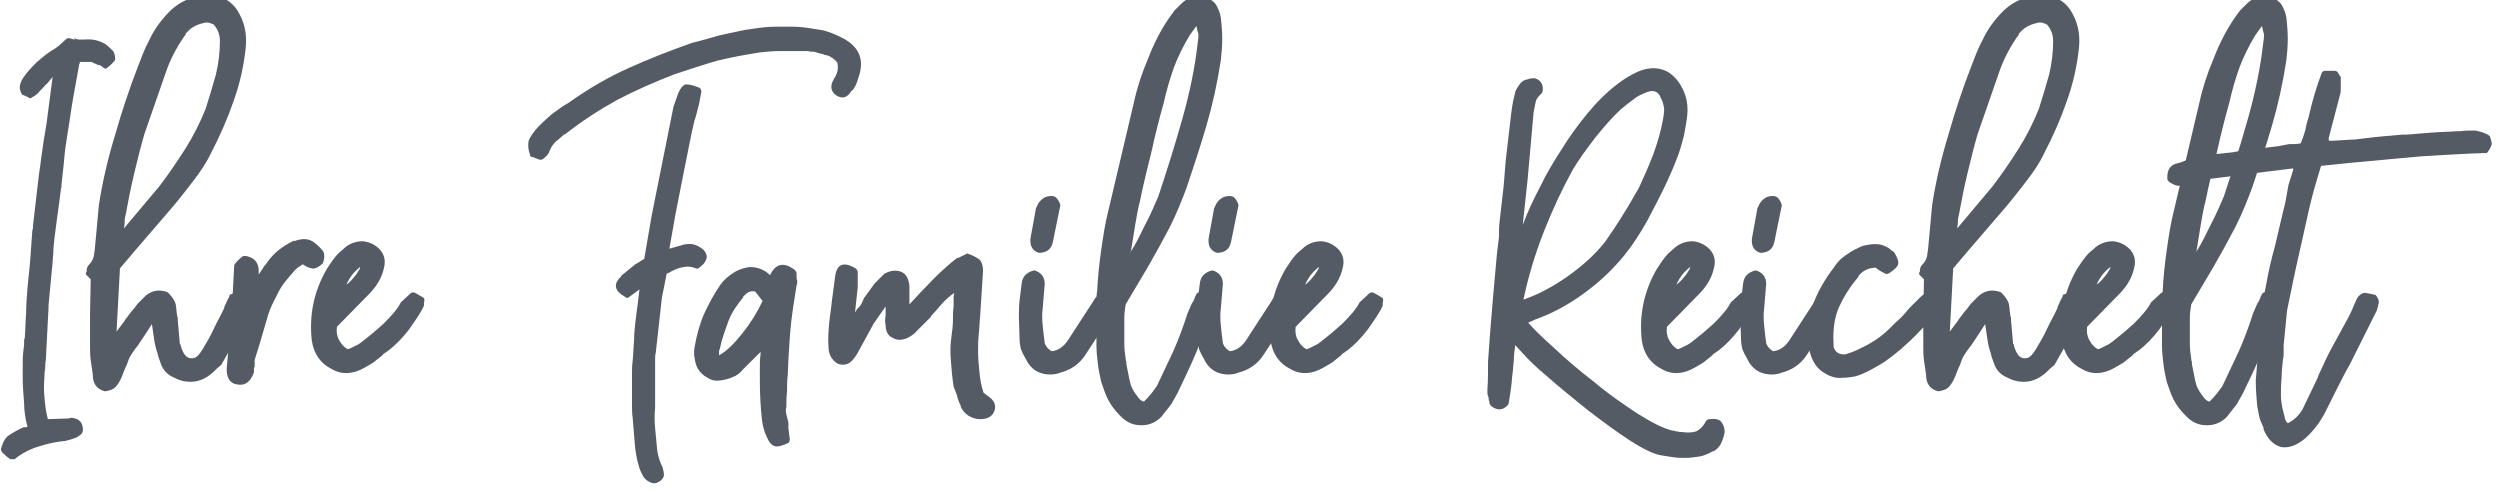
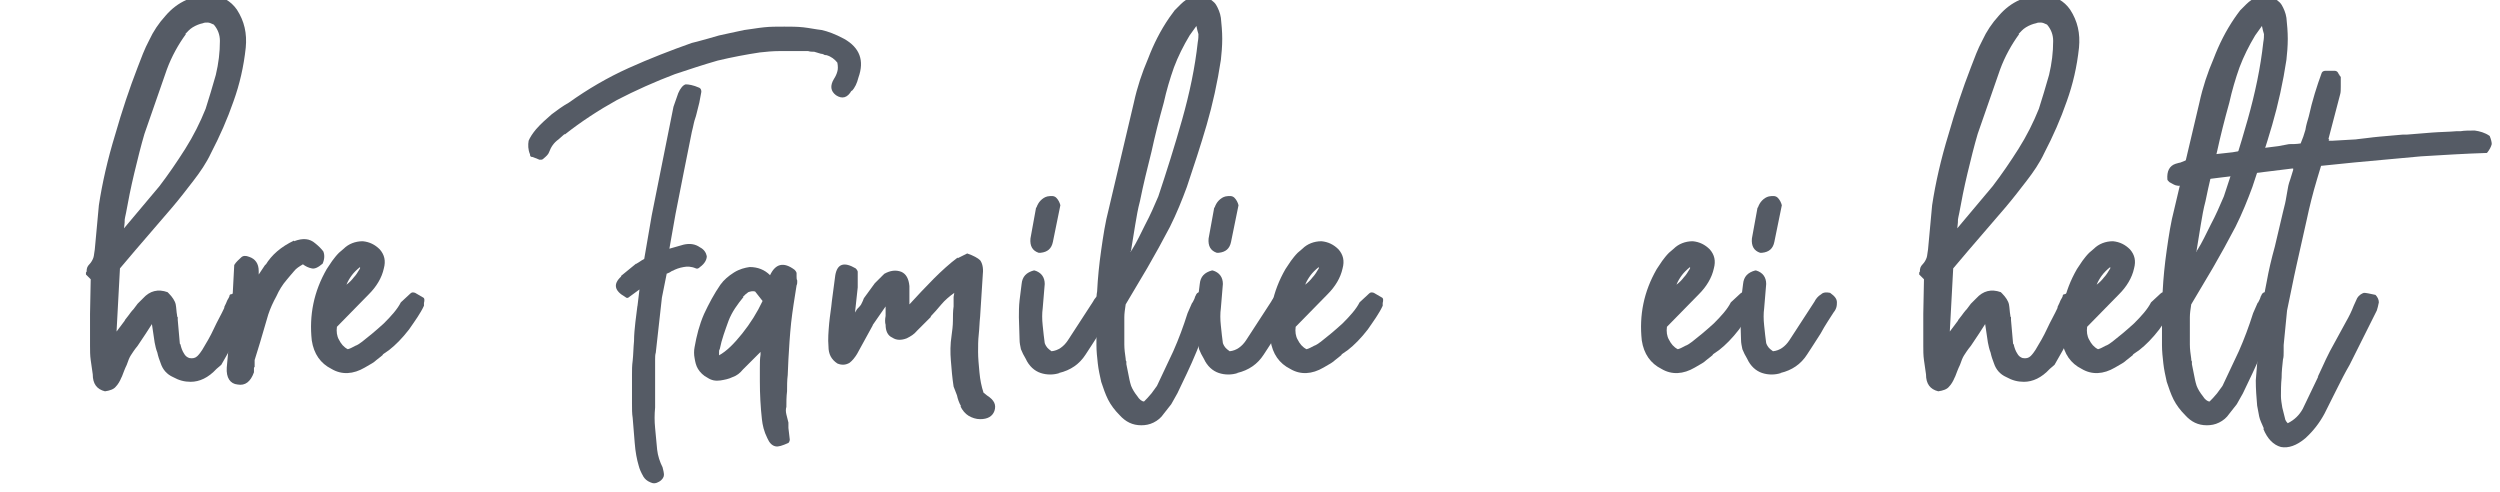
<svg xmlns="http://www.w3.org/2000/svg" width="239px" height="47px" version="1.1" xml:space="preserve" style="fill-rule:evenodd;clip-rule:evenodd;stroke-linejoin:round;stroke-miterlimit:2;">
  <g transform="matrix(1,0,0,1,-685,-2157)">
    <g transform="matrix(1,0,0,1.202,0,0)">
      <g transform="matrix(0.712,0,0,0.199,-71.831,1842.4)">
        <g transform="matrix(91.3,0,0,271.423,1063.55,-81.004)">
-           <path d="M0.009,0.088C0.004,0.085 -0,0.081 -0.003,0.078C-0.004,0.077 -0.005,0.075 -0.005,0.073C-0.002,0.062 0.002,0.055 0.008,0.052C0.014,0.048 0.021,0.044 0.028,0.041C0.031,0.041 0.033,0.041 0.034,0.04C0.031,0.029 0.029,0.017 0.029,0.005C0.028,-0.008 0.027,-0.02 0.027,-0.031L0.027,-0.056C0.027,-0.065 0.028,-0.073 0.029,-0.08L0.029,-0.085C0.029,-0.087 0.029,-0.089 0.03,-0.09C0.031,-0.103 0.031,-0.115 0.032,-0.127C0.032,-0.139 0.033,-0.151 0.034,-0.164C0.035,-0.177 0.037,-0.191 0.038,-0.205C0.039,-0.219 0.04,-0.233 0.041,-0.247C0.041,-0.248 0.041,-0.25 0.042,-0.251C0.042,-0.252 0.042,-0.254 0.042,-0.255L0.05,-0.324C0.051,-0.334 0.053,-0.344 0.054,-0.354C0.055,-0.363 0.057,-0.373 0.058,-0.382L0.062,-0.406L0.071,-0.475L0.062,-0.464L0.062,-0.465C0.059,-0.461 0.055,-0.457 0.052,-0.454C0.049,-0.45 0.045,-0.447 0.041,-0.445C0.039,-0.443 0.037,-0.443 0.035,-0.445L0.026,-0.449C0.023,-0.454 0.022,-0.459 0.023,-0.463C0.024,-0.466 0.025,-0.47 0.028,-0.474C0.034,-0.483 0.041,-0.49 0.048,-0.497C0.055,-0.503 0.062,-0.509 0.07,-0.514C0.076,-0.517 0.083,-0.523 0.09,-0.53C0.091,-0.531 0.093,-0.532 0.094,-0.532C0.095,-0.532 0.095,-0.532 0.097,-0.532C0.097,-0.531 0.099,-0.531 0.1,-0.531C0.101,-0.53 0.103,-0.53 0.104,-0.53L0.102,-0.532C0.105,-0.531 0.108,-0.53 0.11,-0.53L0.118,-0.53C0.129,-0.531 0.139,-0.529 0.149,-0.523C0.153,-0.52 0.156,-0.517 0.159,-0.514C0.162,-0.511 0.163,-0.506 0.163,-0.5C0.16,-0.496 0.156,-0.492 0.152,-0.489C0.149,-0.486 0.147,-0.487 0.144,-0.49L0.139,-0.493L0.139,-0.492L0.128,-0.497L0.111,-0.497C0.111,-0.496 0.111,-0.496 0.111,-0.495C0.11,-0.494 0.11,-0.494 0.11,-0.493C0.107,-0.476 0.104,-0.459 0.101,-0.443C0.098,-0.426 0.096,-0.409 0.093,-0.392C0.091,-0.379 0.089,-0.367 0.088,-0.354C0.087,-0.341 0.085,-0.328 0.084,-0.316C0.084,-0.315 0.084,-0.313 0.084,-0.312C0.083,-0.311 0.083,-0.309 0.083,-0.308L0.08,-0.285C0.079,-0.278 0.078,-0.27 0.077,-0.263C0.076,-0.255 0.075,-0.247 0.074,-0.24C0.073,-0.231 0.072,-0.223 0.072,-0.215C0.071,-0.207 0.071,-0.199 0.07,-0.192L0.065,-0.139L0.065,-0.136L0.061,-0.058C0.06,-0.053 0.06,-0.049 0.06,-0.045C0.059,-0.041 0.059,-0.037 0.059,-0.034C0.058,-0.023 0.058,-0.013 0.059,-0.003C0.06,0.008 0.061,0.018 0.064,0.029L0.092,0.028C0.093,0.028 0.094,0.028 0.095,0.028C0.096,0.027 0.098,0.027 0.099,0.027C0.109,0.028 0.114,0.033 0.115,0.04C0.116,0.044 0.116,0.048 0.113,0.051C0.11,0.054 0.105,0.057 0.1,0.058L0.101,0.058L0.09,0.061C0.077,0.062 0.064,0.065 0.051,0.069C0.038,0.073 0.026,0.079 0.015,0.088L0.009,0.088Z" style="fill:rgb(85,91,101);fill-rule:nonzero;" />
-         </g>
+           </g>
        <g transform="matrix(91.3,0,0,271.423,1075.51,-81.004)">
          <path d="M0.111,-0.156C0.116,-0.151 0.12,-0.145 0.121,-0.14C0.122,-0.135 0.122,-0.129 0.123,-0.124C0.123,-0.123 0.123,-0.122 0.124,-0.121C0.124,-0.12 0.124,-0.118 0.124,-0.117L0.127,-0.083C0.127,-0.082 0.127,-0.082 0.128,-0.081C0.129,-0.076 0.131,-0.071 0.133,-0.068C0.135,-0.064 0.138,-0.062 0.141,-0.061C0.146,-0.06 0.15,-0.061 0.153,-0.064C0.156,-0.067 0.158,-0.07 0.16,-0.073C0.166,-0.083 0.172,-0.093 0.177,-0.104C0.182,-0.115 0.188,-0.125 0.193,-0.136L0.192,-0.135C0.193,-0.138 0.195,-0.141 0.196,-0.144C0.197,-0.147 0.199,-0.149 0.2,-0.152C0.2,-0.154 0.201,-0.155 0.203,-0.155C0.215,-0.161 0.225,-0.158 0.232,-0.146C0.232,-0.145 0.232,-0.145 0.232,-0.144C0.231,-0.143 0.231,-0.142 0.231,-0.141C0.231,-0.138 0.231,-0.136 0.231,-0.135C0.23,-0.134 0.23,-0.133 0.229,-0.132C0.219,-0.107 0.205,-0.08 0.188,-0.051L0.181,-0.045C0.169,-0.032 0.156,-0.026 0.143,-0.026C0.134,-0.026 0.126,-0.028 0.117,-0.033C0.108,-0.037 0.102,-0.044 0.099,-0.053C0.097,-0.058 0.095,-0.064 0.094,-0.069C0.092,-0.074 0.091,-0.079 0.09,-0.084L0.086,-0.111L0.077,-0.097C0.073,-0.091 0.069,-0.085 0.065,-0.079C0.06,-0.073 0.057,-0.068 0.055,-0.065C0.053,-0.062 0.051,-0.057 0.049,-0.051C0.046,-0.045 0.044,-0.039 0.042,-0.034L0.041,-0.032C0.039,-0.027 0.036,-0.022 0.033,-0.019C0.03,-0.015 0.024,-0.013 0.017,-0.012C0.005,-0.015 -0.001,-0.023 -0.001,-0.037C-0.002,-0.044 -0.003,-0.05 -0.004,-0.058C-0.005,-0.065 -0.005,-0.072 -0.005,-0.079L-0.005,-0.126L-0.004,-0.177L-0.011,-0.184C-0.011,-0.185 -0.011,-0.186 -0.011,-0.187C-0.01,-0.188 -0.01,-0.188 -0.01,-0.189C-0.01,-0.193 -0.009,-0.196 -0.006,-0.199C-0.003,-0.202 -0.001,-0.206 0,-0.209C0.001,-0.212 0.001,-0.216 0.002,-0.221L0.008,-0.286C0.013,-0.319 0.021,-0.354 0.032,-0.39C0.042,-0.425 0.053,-0.458 0.065,-0.489C0.07,-0.502 0.075,-0.516 0.082,-0.529C0.088,-0.542 0.096,-0.554 0.106,-0.565C0.124,-0.586 0.147,-0.596 0.174,-0.595C0.189,-0.594 0.202,-0.587 0.211,-0.574C0.222,-0.557 0.226,-0.539 0.224,-0.518C0.221,-0.49 0.215,-0.464 0.206,-0.439C0.197,-0.413 0.186,-0.388 0.173,-0.363C0.166,-0.348 0.157,-0.335 0.147,-0.322C0.137,-0.309 0.127,-0.296 0.116,-0.283L0.061,-0.219L0.039,-0.193L0.034,-0.1L0.046,-0.116C0.046,-0.117 0.048,-0.119 0.051,-0.123C0.054,-0.127 0.056,-0.13 0.059,-0.133C0.061,-0.136 0.063,-0.138 0.065,-0.141C0.067,-0.143 0.07,-0.146 0.073,-0.149C0.083,-0.16 0.095,-0.163 0.109,-0.158L0.111,-0.156ZM0.186,-0.528C0.186,-0.537 0.183,-0.545 0.177,-0.552C0.173,-0.554 0.17,-0.555 0.168,-0.555C0.165,-0.555 0.163,-0.555 0.161,-0.554C0.156,-0.553 0.151,-0.551 0.146,-0.548C0.141,-0.545 0.138,-0.541 0.135,-0.538L0.136,-0.538C0.125,-0.523 0.115,-0.505 0.108,-0.486L0.075,-0.391C0.07,-0.374 0.065,-0.354 0.06,-0.333C0.055,-0.312 0.051,-0.292 0.048,-0.275C0.047,-0.27 0.046,-0.266 0.046,-0.265C0.046,-0.263 0.046,-0.259 0.045,-0.252L0.05,-0.258L0.097,-0.314C0.11,-0.331 0.123,-0.35 0.135,-0.369C0.147,-0.388 0.157,-0.408 0.165,-0.428C0.17,-0.444 0.175,-0.46 0.18,-0.478C0.184,-0.495 0.186,-0.511 0.186,-0.528Z" style="fill:rgb(85,91,101);fill-rule:nonzero;" />
        </g>
        <g transform="matrix(91.3,0,0,271.423,1094.69,-81.004)">
          <path d="M-0.003,-0.198C0,-0.203 0.004,-0.206 0.007,-0.209C0.01,-0.212 0.014,-0.212 0.019,-0.21C0.028,-0.207 0.033,-0.2 0.033,-0.189L0.033,-0.184L0.043,-0.199L0.043,-0.198C0.052,-0.213 0.066,-0.225 0.085,-0.234L0.085,-0.233C0.098,-0.238 0.108,-0.237 0.116,-0.23C0.121,-0.226 0.125,-0.222 0.128,-0.218C0.13,-0.213 0.13,-0.207 0.127,-0.2C0.12,-0.194 0.115,-0.192 0.111,-0.193C0.106,-0.194 0.102,-0.196 0.098,-0.199C0.093,-0.196 0.088,-0.193 0.085,-0.189C0.081,-0.184 0.077,-0.18 0.074,-0.176C0.068,-0.169 0.063,-0.161 0.059,-0.152C0.054,-0.143 0.05,-0.134 0.047,-0.125L0.035,-0.084L0.027,-0.058L0.027,-0.05C0.027,-0.049 0.027,-0.048 0.027,-0.048C0.026,-0.047 0.026,-0.047 0.026,-0.046L0.026,-0.04C0.021,-0.026 0.013,-0.02 0.002,-0.022C-0.009,-0.023 -0.015,-0.032 -0.014,-0.047L-0.008,-0.113C-0.008,-0.114 -0.008,-0.115 -0.008,-0.116C-0.007,-0.116 -0.007,-0.116 -0.007,-0.117L-0.007,-0.122L-0.003,-0.198Z" style="fill:rgb(85,91,101);fill-rule:nonzero;" />
        </g>
        <g transform="matrix(91.3,0,0,271.423,1105.83,-81.004)">
          <path d="M0.026,-0.107C0.025,-0.1 0.026,-0.093 0.029,-0.088C0.032,-0.082 0.036,-0.077 0.042,-0.074C0.046,-0.075 0.049,-0.077 0.053,-0.079C0.056,-0.08 0.059,-0.082 0.063,-0.085C0.072,-0.092 0.083,-0.101 0.095,-0.112C0.106,-0.123 0.115,-0.133 0.12,-0.143L0.134,-0.156C0.136,-0.158 0.138,-0.158 0.141,-0.157L0.153,-0.15C0.155,-0.149 0.155,-0.146 0.154,-0.142L0.154,-0.138C0.149,-0.127 0.141,-0.116 0.132,-0.103C0.122,-0.09 0.112,-0.08 0.103,-0.073L0.093,-0.066L0.094,-0.066C0.09,-0.063 0.087,-0.06 0.084,-0.058C0.081,-0.055 0.076,-0.052 0.067,-0.047C0.05,-0.037 0.033,-0.036 0.018,-0.045C0.002,-0.053 -0.008,-0.067 -0.011,-0.087C-0.015,-0.124 -0.008,-0.159 0.011,-0.192C0.014,-0.196 0.016,-0.2 0.019,-0.204C0.022,-0.208 0.025,-0.212 0.029,-0.216L0.036,-0.222C0.043,-0.229 0.053,-0.233 0.064,-0.233C0.074,-0.232 0.082,-0.228 0.089,-0.221C0.096,-0.213 0.098,-0.204 0.095,-0.193C0.092,-0.179 0.084,-0.166 0.073,-0.155L0.026,-0.107ZM0.06,-0.195C0.055,-0.191 0.051,-0.187 0.048,-0.183C0.045,-0.179 0.042,-0.174 0.04,-0.169C0.044,-0.172 0.048,-0.176 0.051,-0.18C0.054,-0.183 0.057,-0.188 0.06,-0.193L0.06,-0.195Z" style="fill:rgb(85,91,101);fill-rule:nonzero;" />
        </g>
        <g transform="matrix(91.3,0,0,271.423,1134.31,-81.004)">
          <path d="M0.203,-0.222L0.224,-0.228C0.233,-0.23 0.241,-0.229 0.248,-0.224C0.254,-0.221 0.257,-0.216 0.258,-0.211C0.258,-0.206 0.255,-0.2 0.248,-0.195C0.246,-0.193 0.244,-0.192 0.242,-0.193C0.235,-0.196 0.229,-0.196 0.224,-0.195C0.218,-0.194 0.212,-0.192 0.207,-0.189L0.208,-0.19C0.206,-0.189 0.204,-0.187 0.201,-0.186C0.198,-0.185 0.198,-0.184 0.199,-0.185L0.192,-0.15L0.183,-0.069C0.182,-0.066 0.182,-0.062 0.182,-0.059L0.182,-0.019C0.182,-0.008 0.182,0.002 0.182,0.012C0.181,0.022 0.181,0.032 0.182,0.042C0.183,0.053 0.184,0.064 0.185,0.074C0.186,0.083 0.189,0.092 0.193,0.1C0.194,0.104 0.195,0.108 0.195,0.111C0.195,0.114 0.193,0.118 0.188,0.121C0.183,0.124 0.179,0.124 0.175,0.122C0.17,0.12 0.167,0.117 0.165,0.114C0.161,0.107 0.159,0.102 0.158,0.098C0.155,0.088 0.153,0.077 0.152,0.064C0.151,0.05 0.15,0.038 0.149,0.027C0.148,0.021 0.148,0.014 0.148,0.006L0.148,-0.036C0.148,-0.043 0.148,-0.05 0.149,-0.057C0.15,-0.066 0.15,-0.076 0.151,-0.086C0.151,-0.095 0.152,-0.105 0.153,-0.114L0.156,-0.138L0.156,-0.137L0.159,-0.162L0.144,-0.151C0.142,-0.149 0.14,-0.149 0.138,-0.151C0.122,-0.16 0.12,-0.17 0.132,-0.181L0.132,-0.182L0.154,-0.2C0.153,-0.199 0.155,-0.2 0.158,-0.202C0.161,-0.204 0.164,-0.206 0.166,-0.207L0.177,-0.271L0.209,-0.431L0.216,-0.451C0.219,-0.458 0.223,-0.463 0.227,-0.464C0.231,-0.464 0.238,-0.463 0.247,-0.459C0.249,-0.458 0.25,-0.456 0.25,-0.453C0.249,-0.447 0.248,-0.442 0.247,-0.437C0.246,-0.432 0.244,-0.426 0.243,-0.421C0.242,-0.416 0.24,-0.412 0.239,-0.407C0.238,-0.402 0.237,-0.398 0.236,-0.394L0.224,-0.334L0.212,-0.273L0.203,-0.222ZM0.445,-0.472C0.447,-0.475 0.449,-0.479 0.45,-0.483C0.451,-0.486 0.451,-0.491 0.45,-0.496C0.446,-0.501 0.441,-0.505 0.434,-0.507C0.433,-0.507 0.431,-0.507 0.43,-0.508C0.428,-0.509 0.427,-0.509 0.426,-0.509C0.423,-0.51 0.419,-0.511 0.416,-0.512C0.413,-0.512 0.41,-0.512 0.407,-0.513L0.365,-0.513C0.355,-0.513 0.345,-0.512 0.336,-0.511C0.316,-0.508 0.295,-0.504 0.274,-0.499C0.253,-0.493 0.232,-0.486 0.211,-0.479C0.182,-0.468 0.153,-0.455 0.126,-0.441C0.099,-0.426 0.073,-0.409 0.049,-0.39L0.049,-0.391L0.04,-0.383C0.033,-0.378 0.029,-0.372 0.026,-0.364C0.025,-0.361 0.022,-0.358 0.017,-0.354C0.016,-0.353 0.015,-0.353 0.012,-0.353L0.002,-0.357C-0.001,-0.357 -0.002,-0.358 -0.002,-0.361C-0.005,-0.368 -0.005,-0.375 -0.004,-0.381C-0.002,-0.386 0.002,-0.392 0.007,-0.398C0.014,-0.406 0.022,-0.413 0.03,-0.42C0.038,-0.426 0.046,-0.432 0.055,-0.437C0.083,-0.457 0.112,-0.474 0.143,-0.488C0.174,-0.502 0.205,-0.514 0.236,-0.525L0.244,-0.527C0.255,-0.53 0.266,-0.533 0.276,-0.536C0.286,-0.538 0.298,-0.541 0.313,-0.544C0.322,-0.545 0.332,-0.547 0.342,-0.548C0.351,-0.549 0.361,-0.549 0.372,-0.549C0.381,-0.549 0.391,-0.549 0.4,-0.548C0.409,-0.547 0.418,-0.545 0.427,-0.544C0.436,-0.542 0.447,-0.538 0.46,-0.531C0.483,-0.518 0.49,-0.499 0.481,-0.474C0.479,-0.466 0.476,-0.459 0.471,-0.454L0.471,-0.455C0.465,-0.444 0.457,-0.442 0.448,-0.448C0.44,-0.454 0.439,-0.462 0.445,-0.472Z" style="fill:rgb(85,91,101);fill-rule:nonzero;" />
        </g>
        <g transform="matrix(91.3,0,0,271.423,1159.33,-81.004)">
          <path d="M0.047,-0.195C0.059,-0.195 0.069,-0.191 0.077,-0.183C0.085,-0.2 0.097,-0.203 0.113,-0.191C0.115,-0.189 0.116,-0.187 0.116,-0.186L0.116,-0.181C0.116,-0.179 0.116,-0.177 0.117,-0.175C0.117,-0.172 0.117,-0.17 0.116,-0.168C0.113,-0.149 0.11,-0.131 0.108,-0.113C0.106,-0.094 0.105,-0.076 0.104,-0.059L0.103,-0.036C0.102,-0.028 0.102,-0.02 0.102,-0.012C0.101,-0.004 0.101,0.004 0.101,0.011C0.1,0.014 0.1,0.018 0.101,0.022C0.102,0.026 0.103,0.03 0.104,0.034L0.104,0.042L0.106,0.059C0.106,0.061 0.105,0.063 0.104,0.064C0.095,0.068 0.089,0.07 0.085,0.069C0.08,0.068 0.076,0.064 0.073,0.057C0.068,0.047 0.066,0.038 0.065,0.029C0.063,0.011 0.062,-0.008 0.062,-0.027L0.062,-0.046C0.062,-0.053 0.062,-0.06 0.063,-0.066L0.063,-0.07L0.037,-0.044C0.033,-0.039 0.028,-0.035 0.022,-0.033C0.016,-0.03 0.01,-0.029 0.004,-0.028C-0.003,-0.027 -0.009,-0.028 -0.015,-0.032C-0.021,-0.035 -0.026,-0.04 -0.029,-0.045C-0.032,-0.05 -0.033,-0.055 -0.034,-0.061C-0.035,-0.066 -0.035,-0.072 -0.034,-0.077C-0.031,-0.094 -0.027,-0.11 -0.02,-0.126C-0.013,-0.141 -0.005,-0.156 0.004,-0.169C0.009,-0.176 0.016,-0.182 0.024,-0.187C0.032,-0.192 0.04,-0.194 0.047,-0.195ZM0.055,-0.159C0.051,-0.16 0.048,-0.159 0.045,-0.158C0.042,-0.156 0.04,-0.154 0.037,-0.151L0.038,-0.151C0.029,-0.14 0.021,-0.129 0.016,-0.116C0.011,-0.102 0.006,-0.089 0.003,-0.074C0.002,-0.073 0.002,-0.071 0.002,-0.07L0.002,-0.065C0.013,-0.071 0.024,-0.082 0.036,-0.097C0.048,-0.112 0.058,-0.128 0.066,-0.145L0.055,-0.159Z" style="fill:rgb(85,91,101);fill-rule:nonzero;" />
        </g>
        <g transform="matrix(91.3,0,0,271.423,1175.21,-81.004)">
          <path d="M0.028,-0.128L0.031,-0.133C0.034,-0.136 0.037,-0.139 0.038,-0.142C0.039,-0.144 0.04,-0.146 0.041,-0.149L0.057,-0.171L0.071,-0.185C0.08,-0.19 0.088,-0.191 0.096,-0.188C0.103,-0.185 0.107,-0.178 0.108,-0.167L0.108,-0.14C0.12,-0.153 0.132,-0.166 0.144,-0.178C0.155,-0.189 0.167,-0.2 0.179,-0.209L0.179,-0.208L0.193,-0.215C0.202,-0.212 0.209,-0.208 0.212,-0.205C0.215,-0.201 0.217,-0.194 0.216,-0.185L0.212,-0.122C0.211,-0.113 0.211,-0.105 0.21,-0.096C0.209,-0.087 0.209,-0.079 0.209,-0.07C0.209,-0.061 0.21,-0.051 0.211,-0.04C0.212,-0.029 0.214,-0.019 0.217,-0.01L0.222,-0.006C0.233,0.001 0.236,0.008 0.233,0.017C0.23,0.025 0.223,0.029 0.212,0.029C0.206,0.029 0.2,0.027 0.195,0.024C0.19,0.021 0.186,0.016 0.183,0.01L0.184,0.01C0.181,0.005 0.179,-0.001 0.178,-0.006C0.176,-0.011 0.174,-0.016 0.173,-0.019C0.171,-0.032 0.17,-0.044 0.169,-0.057C0.168,-0.069 0.168,-0.081 0.17,-0.094C0.171,-0.101 0.172,-0.109 0.172,-0.116C0.172,-0.123 0.172,-0.13 0.173,-0.137L0.173,-0.151L0.174,-0.157C0.167,-0.152 0.16,-0.146 0.155,-0.14C0.149,-0.133 0.144,-0.127 0.139,-0.122L0.14,-0.122L0.119,-0.101C0.115,-0.096 0.11,-0.093 0.104,-0.09C0.096,-0.087 0.089,-0.087 0.083,-0.091C0.076,-0.094 0.073,-0.101 0.073,-0.11C0.072,-0.113 0.072,-0.118 0.073,-0.123C0.073,-0.128 0.073,-0.132 0.073,-0.137L0.055,-0.111C0.054,-0.11 0.054,-0.109 0.054,-0.109L0.031,-0.067C0.028,-0.062 0.024,-0.057 0.02,-0.054C0.015,-0.051 0.009,-0.05 0.002,-0.053C-0.007,-0.059 -0.011,-0.067 -0.011,-0.078C-0.012,-0.089 -0.011,-0.1 -0.01,-0.112C-0.009,-0.123 -0.007,-0.134 -0.006,-0.145L-0.001,-0.183C0.002,-0.2 0.012,-0.203 0.029,-0.193C0.031,-0.191 0.032,-0.189 0.032,-0.188L0.032,-0.165L0.028,-0.128Z" style="fill:rgb(85,91,101);fill-rule:nonzero;" />
        </g>
        <g transform="matrix(91.3,0,0,271.423,1200.41,-81.004)">
          <path d="M0.016,-0.19C0.026,-0.187 0.031,-0.18 0.031,-0.17L0.028,-0.134C0.027,-0.127 0.027,-0.118 0.028,-0.109C0.029,-0.099 0.03,-0.09 0.031,-0.083C0.032,-0.08 0.034,-0.077 0.035,-0.076C0.036,-0.075 0.038,-0.073 0.041,-0.071C0.051,-0.072 0.059,-0.078 0.065,-0.087L0.102,-0.144C0.104,-0.148 0.107,-0.152 0.112,-0.155C0.115,-0.158 0.12,-0.158 0.125,-0.157C0.132,-0.152 0.135,-0.148 0.135,-0.143C0.135,-0.141 0.135,-0.138 0.134,-0.135C0.133,-0.132 0.131,-0.129 0.13,-0.128C0.125,-0.12 0.118,-0.11 0.111,-0.097C0.103,-0.084 0.096,-0.074 0.091,-0.066C0.082,-0.052 0.069,-0.043 0.052,-0.039L0.053,-0.039C0.044,-0.036 0.034,-0.036 0.025,-0.039C0.016,-0.042 0.008,-0.049 0.003,-0.06C0,-0.065 -0.002,-0.069 -0.004,-0.074C-0.005,-0.079 -0.006,-0.083 -0.006,-0.088L-0.007,-0.121C-0.007,-0.129 -0.007,-0.137 -0.006,-0.146C-0.005,-0.155 -0.004,-0.163 -0.003,-0.17C-0.002,-0.181 0.004,-0.187 0.015,-0.19L0.016,-0.19ZM0.022,-0.216C0.013,-0.219 0.009,-0.226 0.01,-0.237L0.018,-0.281C0.018,-0.282 0.018,-0.282 0.019,-0.283C0.02,-0.286 0.022,-0.29 0.025,-0.293C0.028,-0.296 0.031,-0.298 0.035,-0.299C0.041,-0.3 0.045,-0.3 0.048,-0.297C0.051,-0.294 0.053,-0.29 0.054,-0.286L0.043,-0.232C0.041,-0.222 0.035,-0.217 0.025,-0.216L0.022,-0.216Z" style="fill:rgb(85,91,101);fill-rule:nonzero;" />
        </g>
        <g transform="matrix(91.3,0,0,271.423,1210.64,-81.004)">
          <path d="M0.038,-0.14C0.037,-0.133 0.036,-0.127 0.036,-0.121L0.036,-0.081C0.036,-0.074 0.037,-0.067 0.038,-0.06C0.038,-0.059 0.038,-0.057 0.039,-0.056C0.039,-0.055 0.039,-0.053 0.039,-0.052C0.04,-0.047 0.041,-0.042 0.042,-0.037C0.043,-0.032 0.044,-0.026 0.046,-0.02C0.048,-0.015 0.051,-0.01 0.055,-0.005C0.058,0 0.062,0.003 0.065,0.003C0.068,-0 0.072,-0.004 0.076,-0.009C0.079,-0.013 0.082,-0.017 0.084,-0.02C0.091,-0.035 0.099,-0.052 0.108,-0.071C0.116,-0.089 0.123,-0.108 0.129,-0.127L0.136,-0.143L0.136,-0.142C0.137,-0.144 0.138,-0.146 0.139,-0.148C0.14,-0.15 0.14,-0.152 0.141,-0.153C0.142,-0.156 0.144,-0.158 0.147,-0.158L0.16,-0.158C0.161,-0.158 0.163,-0.156 0.165,-0.153L0.166,-0.152C0.166,-0.151 0.167,-0.15 0.168,-0.15L0.168,-0.139C0.168,-0.136 0.167,-0.133 0.166,-0.13C0.159,-0.112 0.151,-0.092 0.142,-0.07C0.133,-0.048 0.123,-0.028 0.114,-0.009C0.111,-0.004 0.108,0.002 0.105,0.007C0.101,0.012 0.098,0.016 0.094,0.021C0.09,0.027 0.085,0.031 0.079,0.034C0.073,0.037 0.067,0.038 0.061,0.038C0.048,0.038 0.038,0.033 0.029,0.023C0.022,0.016 0.016,0.008 0.012,-0C0.008,-0.008 0.005,-0.017 0.002,-0.026C0,-0.035 -0.002,-0.044 -0.003,-0.053C-0.004,-0.062 -0.005,-0.071 -0.005,-0.08L-0.005,-0.144C-0.005,-0.149 -0.005,-0.154 -0.004,-0.159C-0.003,-0.179 -0.001,-0.199 0.002,-0.22C0.005,-0.241 0.008,-0.261 0.013,-0.28L0.05,-0.437C0.055,-0.46 0.062,-0.481 0.071,-0.502C0.079,-0.523 0.089,-0.543 0.102,-0.562C0.104,-0.565 0.107,-0.569 0.11,-0.573C0.113,-0.576 0.116,-0.579 0.119,-0.582C0.124,-0.587 0.129,-0.59 0.135,-0.593C0.14,-0.596 0.147,-0.596 0.155,-0.593C0.162,-0.59 0.168,-0.586 0.171,-0.581C0.174,-0.576 0.177,-0.569 0.178,-0.562C0.179,-0.552 0.18,-0.542 0.18,-0.531C0.18,-0.52 0.179,-0.509 0.178,-0.5C0.173,-0.467 0.166,-0.435 0.157,-0.404C0.148,-0.373 0.138,-0.343 0.128,-0.313C0.121,-0.294 0.113,-0.274 0.103,-0.254C0.092,-0.233 0.081,-0.213 0.07,-0.194L0.038,-0.14ZM0.132,-0.536C0.123,-0.521 0.115,-0.505 0.109,-0.489C0.103,-0.472 0.098,-0.455 0.094,-0.437C0.087,-0.412 0.081,-0.388 0.076,-0.365C0.07,-0.341 0.064,-0.317 0.059,-0.292C0.056,-0.281 0.054,-0.269 0.052,-0.257C0.05,-0.244 0.048,-0.232 0.046,-0.22C0.046,-0.219 0.046,-0.219 0.046,-0.219C0.045,-0.218 0.045,-0.218 0.045,-0.217L0.047,-0.22C0.054,-0.231 0.06,-0.244 0.067,-0.258C0.074,-0.271 0.08,-0.285 0.086,-0.299C0.098,-0.335 0.11,-0.373 0.121,-0.412C0.132,-0.451 0.14,-0.489 0.144,-0.526C0.145,-0.531 0.145,-0.535 0.145,-0.538C0.144,-0.541 0.143,-0.545 0.142,-0.55L0.132,-0.536Z" style="fill:rgb(85,91,101);fill-rule:nonzero;" />
        </g>
        <g transform="matrix(91.3,0,0,271.423,1224.33,-81.004)">
          <path d="M0.016,-0.19C0.026,-0.187 0.031,-0.18 0.031,-0.17L0.028,-0.134C0.027,-0.127 0.027,-0.118 0.028,-0.109C0.029,-0.099 0.03,-0.09 0.031,-0.083C0.032,-0.08 0.034,-0.077 0.035,-0.076C0.036,-0.075 0.038,-0.073 0.041,-0.071C0.051,-0.072 0.059,-0.078 0.065,-0.087L0.102,-0.144C0.104,-0.148 0.107,-0.152 0.112,-0.155C0.115,-0.158 0.12,-0.158 0.125,-0.157C0.132,-0.152 0.135,-0.148 0.135,-0.143C0.135,-0.141 0.135,-0.138 0.134,-0.135C0.133,-0.132 0.131,-0.129 0.13,-0.128C0.125,-0.12 0.118,-0.11 0.111,-0.097C0.103,-0.084 0.096,-0.074 0.091,-0.066C0.082,-0.052 0.069,-0.043 0.052,-0.039L0.053,-0.039C0.044,-0.036 0.034,-0.036 0.025,-0.039C0.016,-0.042 0.008,-0.049 0.003,-0.06C0,-0.065 -0.002,-0.069 -0.004,-0.074C-0.005,-0.079 -0.006,-0.083 -0.006,-0.088L-0.007,-0.121C-0.007,-0.129 -0.007,-0.137 -0.006,-0.146C-0.005,-0.155 -0.004,-0.163 -0.003,-0.17C-0.002,-0.181 0.004,-0.187 0.015,-0.19L0.016,-0.19ZM0.022,-0.216C0.013,-0.219 0.009,-0.226 0.01,-0.237L0.018,-0.281C0.018,-0.282 0.018,-0.282 0.019,-0.283C0.02,-0.286 0.022,-0.29 0.025,-0.293C0.028,-0.296 0.031,-0.298 0.035,-0.299C0.041,-0.3 0.045,-0.3 0.048,-0.297C0.051,-0.294 0.053,-0.29 0.054,-0.286L0.043,-0.232C0.041,-0.222 0.035,-0.217 0.025,-0.216L0.022,-0.216Z" style="fill:rgb(85,91,101);fill-rule:nonzero;" />
        </g>
        <g transform="matrix(91.3,0,0,271.423,1234.56,-81.004)">
          <path d="M0.026,-0.107C0.025,-0.1 0.026,-0.093 0.029,-0.088C0.032,-0.082 0.036,-0.077 0.042,-0.074C0.046,-0.075 0.049,-0.077 0.053,-0.079C0.056,-0.08 0.059,-0.082 0.063,-0.085C0.072,-0.092 0.083,-0.101 0.095,-0.112C0.106,-0.123 0.115,-0.133 0.12,-0.143L0.134,-0.156C0.136,-0.158 0.138,-0.158 0.141,-0.157L0.153,-0.15C0.155,-0.149 0.155,-0.146 0.154,-0.142L0.154,-0.138C0.149,-0.127 0.141,-0.116 0.132,-0.103C0.122,-0.09 0.112,-0.08 0.103,-0.073L0.093,-0.066L0.094,-0.066C0.09,-0.063 0.087,-0.06 0.084,-0.058C0.081,-0.055 0.076,-0.052 0.067,-0.047C0.05,-0.037 0.033,-0.036 0.018,-0.045C0.002,-0.053 -0.008,-0.067 -0.011,-0.087C-0.015,-0.124 -0.008,-0.159 0.011,-0.192C0.014,-0.196 0.016,-0.2 0.019,-0.204C0.022,-0.208 0.025,-0.212 0.029,-0.216L0.036,-0.222C0.043,-0.229 0.053,-0.233 0.064,-0.233C0.074,-0.232 0.082,-0.228 0.089,-0.221C0.096,-0.213 0.098,-0.204 0.095,-0.193C0.092,-0.179 0.084,-0.166 0.073,-0.155L0.026,-0.107ZM0.06,-0.195C0.055,-0.191 0.051,-0.187 0.048,-0.183C0.045,-0.179 0.042,-0.174 0.04,-0.169C0.044,-0.172 0.048,-0.176 0.051,-0.18C0.054,-0.183 0.057,-0.188 0.06,-0.193L0.06,-0.195Z" style="fill:rgb(85,91,101);fill-rule:nonzero;" />
        </g>
        <g transform="matrix(91.3,0,0,271.423,1263.04,-81.004)">
-           <path d="M0.048,-0.257C0.055,-0.276 0.064,-0.295 0.074,-0.314C0.083,-0.333 0.094,-0.351 0.105,-0.368C0.116,-0.386 0.129,-0.404 0.143,-0.421C0.157,-0.438 0.172,-0.453 0.188,-0.465C0.197,-0.472 0.207,-0.478 0.218,-0.483C0.235,-0.49 0.25,-0.489 0.262,-0.482C0.273,-0.475 0.282,-0.463 0.287,-0.448C0.29,-0.439 0.291,-0.429 0.29,-0.419C0.289,-0.409 0.287,-0.399 0.285,-0.388C0.282,-0.377 0.279,-0.365 0.274,-0.353C0.269,-0.34 0.264,-0.329 0.259,-0.318C0.25,-0.299 0.24,-0.28 0.231,-0.263C0.221,-0.245 0.21,-0.228 0.198,-0.213C0.181,-0.192 0.161,-0.173 0.139,-0.157C0.116,-0.14 0.092,-0.127 0.067,-0.118L0.056,-0.113C0.064,-0.104 0.077,-0.091 0.095,-0.075C0.113,-0.058 0.132,-0.042 0.154,-0.025C0.174,-0.008 0.196,0.007 0.217,0.021C0.238,0.034 0.255,0.043 0.269,0.046C0.27,0.046 0.272,0.046 0.273,0.047C0.274,0.047 0.275,0.047 0.276,0.047C0.277,0.048 0.28,0.048 0.283,0.048C0.29,0.049 0.297,0.049 0.303,0.047C0.309,0.044 0.314,0.039 0.318,0.031C0.319,0.03 0.321,0.029 0.322,0.029C0.331,0.028 0.337,0.029 0.34,0.033C0.343,0.037 0.345,0.042 0.345,0.048C0.344,0.054 0.342,0.06 0.339,0.066C0.336,0.071 0.332,0.075 0.327,0.077L0.328,0.076C0.321,0.08 0.314,0.083 0.308,0.084C0.301,0.085 0.295,0.086 0.288,0.086C0.281,0.086 0.275,0.086 0.269,0.085C0.262,0.084 0.256,0.083 0.25,0.082C0.24,0.08 0.225,0.073 0.205,0.06C0.185,0.047 0.165,0.032 0.144,0.016C0.123,-0.001 0.103,-0.017 0.085,-0.033C0.067,-0.048 0.055,-0.06 0.048,-0.068L0.037,-0.08C0.036,-0.073 0.035,-0.066 0.035,-0.059C0.034,-0.051 0.034,-0.045 0.033,-0.038C0.032,-0.032 0.032,-0.025 0.031,-0.019C0.03,-0.012 0.029,-0.003 0.027,0.007C0.02,0.016 0.011,0.017 0.002,0.01C0,0.008 -0.001,0.006 -0.001,0.005C-0.001,0.004 -0.001,0.002 -0.002,0.001C-0.002,-0.001 -0.002,-0.003 -0.003,-0.005C-0.004,-0.007 -0.004,-0.01 -0.004,-0.014C-0.003,-0.027 -0.003,-0.041 -0.003,-0.056C-0.002,-0.07 -0.001,-0.084 0,-0.098L0.004,-0.147L0.01,-0.214C0.011,-0.223 0.012,-0.231 0.013,-0.239C0.013,-0.246 0.013,-0.254 0.014,-0.262L0.02,-0.315L0.023,-0.352L0.031,-0.421C0.032,-0.429 0.033,-0.435 0.034,-0.44C0.035,-0.444 0.036,-0.448 0.037,-0.453C0.038,-0.456 0.04,-0.459 0.042,-0.462C0.044,-0.465 0.046,-0.468 0.049,-0.469L0.048,-0.469C0.05,-0.47 0.053,-0.471 0.057,-0.472C0.06,-0.473 0.063,-0.473 0.066,-0.473C0.075,-0.47 0.079,-0.463 0.077,-0.453C0.077,-0.452 0.076,-0.451 0.074,-0.449C0.071,-0.446 0.068,-0.443 0.067,-0.438C0.066,-0.433 0.065,-0.428 0.064,-0.423L0.055,-0.322L0.048,-0.257ZM0.049,-0.147C0.072,-0.155 0.094,-0.167 0.115,-0.182C0.136,-0.197 0.154,-0.213 0.169,-0.232C0.178,-0.245 0.187,-0.258 0.196,-0.273C0.205,-0.287 0.212,-0.3 0.219,-0.312C0.226,-0.327 0.233,-0.343 0.24,-0.361C0.246,-0.378 0.251,-0.394 0.254,-0.411C0.255,-0.416 0.256,-0.422 0.256,-0.428C0.255,-0.434 0.254,-0.439 0.251,-0.444C0.248,-0.453 0.241,-0.456 0.232,-0.453C0.224,-0.45 0.217,-0.447 0.211,-0.442C0.204,-0.437 0.198,-0.432 0.192,-0.427C0.18,-0.416 0.168,-0.402 0.155,-0.386C0.142,-0.369 0.131,-0.354 0.122,-0.339C0.106,-0.31 0.092,-0.28 0.079,-0.247C0.066,-0.214 0.056,-0.18 0.049,-0.147Z" style="fill:rgb(85,91,101);fill-rule:nonzero;" />
-         </g>
+           </g>
        <g transform="matrix(91.3,0,0,271.423,1284.41,-81.004)">
          <path d="M0.026,-0.107C0.025,-0.1 0.026,-0.093 0.029,-0.088C0.032,-0.082 0.036,-0.077 0.042,-0.074C0.046,-0.075 0.049,-0.077 0.053,-0.079C0.056,-0.08 0.059,-0.082 0.063,-0.085C0.072,-0.092 0.083,-0.101 0.095,-0.112C0.106,-0.123 0.115,-0.133 0.12,-0.143L0.134,-0.156C0.136,-0.158 0.138,-0.158 0.141,-0.157L0.153,-0.15C0.155,-0.149 0.155,-0.146 0.154,-0.142L0.154,-0.138C0.149,-0.127 0.141,-0.116 0.132,-0.103C0.122,-0.09 0.112,-0.08 0.103,-0.073L0.093,-0.066L0.094,-0.066C0.09,-0.063 0.087,-0.06 0.084,-0.058C0.081,-0.055 0.076,-0.052 0.067,-0.047C0.05,-0.037 0.033,-0.036 0.018,-0.045C0.002,-0.053 -0.008,-0.067 -0.011,-0.087C-0.015,-0.124 -0.008,-0.159 0.011,-0.192C0.014,-0.196 0.016,-0.2 0.019,-0.204C0.022,-0.208 0.025,-0.212 0.029,-0.216L0.036,-0.222C0.043,-0.229 0.053,-0.233 0.064,-0.233C0.074,-0.232 0.082,-0.228 0.089,-0.221C0.096,-0.213 0.098,-0.204 0.095,-0.193C0.092,-0.179 0.084,-0.166 0.073,-0.155L0.026,-0.107ZM0.06,-0.195C0.055,-0.191 0.051,-0.187 0.048,-0.183C0.045,-0.179 0.042,-0.174 0.04,-0.169C0.044,-0.172 0.048,-0.176 0.051,-0.18C0.054,-0.183 0.057,-0.188 0.06,-0.193L0.06,-0.195Z" style="fill:rgb(85,91,101);fill-rule:nonzero;" />
        </g>
        <g transform="matrix(91.3,0,0,271.423,1297.28,-81.004)">
          <path d="M0.016,-0.19C0.026,-0.187 0.031,-0.18 0.031,-0.17L0.028,-0.134C0.027,-0.127 0.027,-0.118 0.028,-0.109C0.029,-0.099 0.03,-0.09 0.031,-0.083C0.032,-0.08 0.034,-0.077 0.035,-0.076C0.036,-0.075 0.038,-0.073 0.041,-0.071C0.051,-0.072 0.059,-0.078 0.065,-0.087L0.102,-0.144C0.104,-0.148 0.107,-0.152 0.112,-0.155C0.115,-0.158 0.12,-0.158 0.125,-0.157C0.132,-0.152 0.135,-0.148 0.135,-0.143C0.135,-0.141 0.135,-0.138 0.134,-0.135C0.133,-0.132 0.131,-0.129 0.13,-0.128C0.125,-0.12 0.118,-0.11 0.111,-0.097C0.103,-0.084 0.096,-0.074 0.091,-0.066C0.082,-0.052 0.069,-0.043 0.052,-0.039L0.053,-0.039C0.044,-0.036 0.034,-0.036 0.025,-0.039C0.016,-0.042 0.008,-0.049 0.003,-0.06C0,-0.065 -0.002,-0.069 -0.004,-0.074C-0.005,-0.079 -0.006,-0.083 -0.006,-0.088L-0.007,-0.121C-0.007,-0.129 -0.007,-0.137 -0.006,-0.146C-0.005,-0.155 -0.004,-0.163 -0.003,-0.17C-0.002,-0.181 0.004,-0.187 0.015,-0.19L0.016,-0.19ZM0.022,-0.216C0.013,-0.219 0.009,-0.226 0.01,-0.237L0.018,-0.281C0.018,-0.282 0.018,-0.282 0.019,-0.283C0.02,-0.286 0.022,-0.29 0.025,-0.293C0.028,-0.296 0.031,-0.298 0.035,-0.299C0.041,-0.3 0.045,-0.3 0.048,-0.297C0.051,-0.294 0.053,-0.29 0.054,-0.286L0.043,-0.232C0.041,-0.222 0.035,-0.217 0.025,-0.216L0.022,-0.216Z" style="fill:rgb(85,91,101);fill-rule:nonzero;" />
        </g>
        <g transform="matrix(91.3,0,0,271.423,1307.51,-81.004)">
-           <path d="M0.169,-0.156C0.174,-0.152 0.176,-0.148 0.176,-0.143C0.176,-0.138 0.174,-0.134 0.171,-0.129C0.164,-0.12 0.155,-0.111 0.146,-0.102C0.137,-0.092 0.127,-0.083 0.117,-0.074C0.106,-0.065 0.095,-0.056 0.084,-0.05C0.072,-0.043 0.061,-0.037 0.05,-0.034C0.044,-0.033 0.038,-0.032 0.032,-0.032C0.025,-0.031 0.019,-0.032 0.012,-0.035C0.001,-0.04 -0.006,-0.046 -0.011,-0.055C-0.016,-0.064 -0.018,-0.073 -0.019,-0.083C-0.02,-0.104 -0.018,-0.124 -0.011,-0.143C-0.004,-0.161 0.006,-0.178 0.019,-0.195C0.022,-0.2 0.027,-0.206 0.034,-0.211C0.041,-0.216 0.047,-0.22 0.054,-0.223C0.059,-0.226 0.064,-0.227 0.07,-0.228C0.076,-0.229 0.082,-0.229 0.087,-0.228C0.092,-0.227 0.095,-0.225 0.099,-0.223C0.101,-0.221 0.104,-0.219 0.107,-0.217C0.112,-0.209 0.114,-0.203 0.113,-0.199C0.112,-0.195 0.107,-0.191 0.1,-0.186C0.097,-0.185 0.096,-0.184 0.095,-0.185C0.09,-0.187 0.085,-0.19 0.08,-0.194C0.07,-0.194 0.061,-0.19 0.054,-0.181L0.055,-0.181C0.042,-0.166 0.033,-0.151 0.026,-0.136C0.019,-0.12 0.017,-0.102 0.018,-0.083C0.018,-0.078 0.018,-0.076 0.019,-0.075C0.022,-0.068 0.029,-0.065 0.038,-0.067L0.037,-0.067C0.048,-0.07 0.057,-0.075 0.067,-0.08C0.076,-0.085 0.084,-0.09 0.091,-0.096C0.096,-0.1 0.102,-0.106 0.109,-0.113C0.116,-0.119 0.123,-0.126 0.128,-0.133L0.145,-0.15C0.148,-0.153 0.151,-0.155 0.153,-0.156C0.154,-0.156 0.158,-0.157 0.164,-0.158L0.169,-0.156Z" style="fill:rgb(85,91,101);fill-rule:nonzero;" />
-         </g>
+           </g>
        <g transform="matrix(91.3,0,0,271.423,1321.66,-81.004)">
          <path d="M0.111,-0.156C0.116,-0.151 0.12,-0.145 0.121,-0.14C0.122,-0.135 0.122,-0.129 0.123,-0.124C0.123,-0.123 0.123,-0.122 0.124,-0.121C0.124,-0.12 0.124,-0.118 0.124,-0.117L0.127,-0.083C0.127,-0.082 0.127,-0.082 0.128,-0.081C0.129,-0.076 0.131,-0.071 0.133,-0.068C0.135,-0.064 0.138,-0.062 0.141,-0.061C0.146,-0.06 0.15,-0.061 0.153,-0.064C0.156,-0.067 0.158,-0.07 0.16,-0.073C0.166,-0.083 0.172,-0.093 0.177,-0.104C0.182,-0.115 0.188,-0.125 0.193,-0.136L0.192,-0.135C0.193,-0.138 0.195,-0.141 0.196,-0.144C0.197,-0.147 0.199,-0.149 0.2,-0.152C0.2,-0.154 0.201,-0.155 0.203,-0.155C0.215,-0.161 0.225,-0.158 0.232,-0.146C0.232,-0.145 0.232,-0.145 0.232,-0.144C0.231,-0.143 0.231,-0.142 0.231,-0.141C0.231,-0.138 0.231,-0.136 0.231,-0.135C0.23,-0.134 0.23,-0.133 0.229,-0.132C0.219,-0.107 0.205,-0.08 0.188,-0.051L0.181,-0.045C0.169,-0.032 0.156,-0.026 0.143,-0.026C0.134,-0.026 0.126,-0.028 0.117,-0.033C0.108,-0.037 0.102,-0.044 0.099,-0.053C0.097,-0.058 0.095,-0.064 0.094,-0.069C0.092,-0.074 0.091,-0.079 0.09,-0.084L0.086,-0.111L0.077,-0.097C0.073,-0.091 0.069,-0.085 0.065,-0.079C0.06,-0.073 0.057,-0.068 0.055,-0.065C0.053,-0.062 0.051,-0.057 0.049,-0.051C0.046,-0.045 0.044,-0.039 0.042,-0.034L0.041,-0.032C0.039,-0.027 0.036,-0.022 0.033,-0.019C0.03,-0.015 0.024,-0.013 0.017,-0.012C0.005,-0.015 -0.001,-0.023 -0.001,-0.037C-0.002,-0.044 -0.003,-0.05 -0.004,-0.058C-0.005,-0.065 -0.005,-0.072 -0.005,-0.079L-0.005,-0.126L-0.004,-0.177L-0.011,-0.184C-0.011,-0.185 -0.011,-0.186 -0.011,-0.187C-0.01,-0.188 -0.01,-0.188 -0.01,-0.189C-0.01,-0.193 -0.009,-0.196 -0.006,-0.199C-0.003,-0.202 -0.001,-0.206 0,-0.209C0.001,-0.212 0.001,-0.216 0.002,-0.221L0.008,-0.286C0.013,-0.319 0.021,-0.354 0.032,-0.39C0.042,-0.425 0.053,-0.458 0.065,-0.489C0.07,-0.502 0.075,-0.516 0.082,-0.529C0.088,-0.542 0.096,-0.554 0.106,-0.565C0.124,-0.586 0.147,-0.596 0.174,-0.595C0.189,-0.594 0.202,-0.587 0.211,-0.574C0.222,-0.557 0.226,-0.539 0.224,-0.518C0.221,-0.49 0.215,-0.464 0.206,-0.439C0.197,-0.413 0.186,-0.388 0.173,-0.363C0.166,-0.348 0.157,-0.335 0.147,-0.322C0.137,-0.309 0.127,-0.296 0.116,-0.283L0.061,-0.219L0.039,-0.193L0.034,-0.1L0.046,-0.116C0.046,-0.117 0.048,-0.119 0.051,-0.123C0.054,-0.127 0.056,-0.13 0.059,-0.133C0.061,-0.136 0.063,-0.138 0.065,-0.141C0.067,-0.143 0.07,-0.146 0.073,-0.149C0.083,-0.16 0.095,-0.163 0.109,-0.158L0.111,-0.156ZM0.186,-0.528C0.186,-0.537 0.183,-0.545 0.177,-0.552C0.173,-0.554 0.17,-0.555 0.168,-0.555C0.165,-0.555 0.163,-0.555 0.161,-0.554C0.156,-0.553 0.151,-0.551 0.146,-0.548C0.141,-0.545 0.138,-0.541 0.135,-0.538L0.136,-0.538C0.125,-0.523 0.115,-0.505 0.108,-0.486L0.075,-0.391C0.07,-0.374 0.065,-0.354 0.06,-0.333C0.055,-0.312 0.051,-0.292 0.048,-0.275C0.047,-0.27 0.046,-0.266 0.046,-0.265C0.046,-0.263 0.046,-0.259 0.045,-0.252L0.05,-0.258L0.097,-0.314C0.11,-0.331 0.123,-0.35 0.135,-0.369C0.147,-0.388 0.157,-0.408 0.165,-0.428C0.17,-0.444 0.175,-0.46 0.18,-0.478C0.184,-0.495 0.186,-0.511 0.186,-0.528Z" style="fill:rgb(85,91,101);fill-rule:nonzero;" />
        </g>
        <g transform="matrix(91.3,0,0,271.423,1340.83,-81.004)">
          <path d="M0.026,-0.107C0.025,-0.1 0.026,-0.093 0.029,-0.088C0.032,-0.082 0.036,-0.077 0.042,-0.074C0.046,-0.075 0.049,-0.077 0.053,-0.079C0.056,-0.08 0.059,-0.082 0.063,-0.085C0.072,-0.092 0.083,-0.101 0.095,-0.112C0.106,-0.123 0.115,-0.133 0.12,-0.143L0.134,-0.156C0.136,-0.158 0.138,-0.158 0.141,-0.157L0.153,-0.15C0.155,-0.149 0.155,-0.146 0.154,-0.142L0.154,-0.138C0.149,-0.127 0.141,-0.116 0.132,-0.103C0.122,-0.09 0.112,-0.08 0.103,-0.073L0.093,-0.066L0.094,-0.066C0.09,-0.063 0.087,-0.06 0.084,-0.058C0.081,-0.055 0.076,-0.052 0.067,-0.047C0.05,-0.037 0.033,-0.036 0.018,-0.045C0.002,-0.053 -0.008,-0.067 -0.011,-0.087C-0.015,-0.124 -0.008,-0.159 0.011,-0.192C0.014,-0.196 0.016,-0.2 0.019,-0.204C0.022,-0.208 0.025,-0.212 0.029,-0.216L0.036,-0.222C0.043,-0.229 0.053,-0.233 0.064,-0.233C0.074,-0.232 0.082,-0.228 0.089,-0.221C0.096,-0.213 0.098,-0.204 0.095,-0.193C0.092,-0.179 0.084,-0.166 0.073,-0.155L0.026,-0.107ZM0.06,-0.195C0.055,-0.191 0.051,-0.187 0.048,-0.183C0.045,-0.179 0.042,-0.174 0.04,-0.169C0.044,-0.172 0.048,-0.176 0.051,-0.18C0.054,-0.183 0.057,-0.188 0.06,-0.193L0.06,-0.195Z" style="fill:rgb(85,91,101);fill-rule:nonzero;" />
        </g>
        <g transform="matrix(91.3,0,0,271.423,1353.71,-81.004)">
          <path d="M0.038,-0.14C0.037,-0.133 0.036,-0.127 0.036,-0.121L0.036,-0.081C0.036,-0.074 0.037,-0.067 0.038,-0.06C0.038,-0.059 0.038,-0.057 0.039,-0.056C0.039,-0.055 0.039,-0.053 0.039,-0.052C0.04,-0.047 0.041,-0.042 0.042,-0.037C0.043,-0.032 0.044,-0.026 0.046,-0.02C0.048,-0.015 0.051,-0.01 0.055,-0.005C0.058,0 0.062,0.003 0.065,0.003C0.068,-0 0.072,-0.004 0.076,-0.009C0.079,-0.013 0.082,-0.017 0.084,-0.02C0.091,-0.035 0.099,-0.052 0.108,-0.071C0.116,-0.089 0.123,-0.108 0.129,-0.127L0.136,-0.143L0.136,-0.142C0.137,-0.144 0.138,-0.146 0.139,-0.148C0.14,-0.15 0.14,-0.152 0.141,-0.153C0.142,-0.156 0.144,-0.158 0.147,-0.158L0.16,-0.158C0.161,-0.158 0.163,-0.156 0.165,-0.153L0.166,-0.152C0.166,-0.151 0.167,-0.15 0.168,-0.15L0.168,-0.139C0.168,-0.136 0.167,-0.133 0.166,-0.13C0.159,-0.112 0.151,-0.092 0.142,-0.07C0.133,-0.048 0.123,-0.028 0.114,-0.009C0.111,-0.004 0.108,0.002 0.105,0.007C0.101,0.012 0.098,0.016 0.094,0.021C0.09,0.027 0.085,0.031 0.079,0.034C0.073,0.037 0.067,0.038 0.061,0.038C0.048,0.038 0.038,0.033 0.029,0.023C0.022,0.016 0.016,0.008 0.012,-0C0.008,-0.008 0.005,-0.017 0.002,-0.026C0,-0.035 -0.002,-0.044 -0.003,-0.053C-0.004,-0.062 -0.005,-0.071 -0.005,-0.08L-0.005,-0.144C-0.005,-0.149 -0.005,-0.154 -0.004,-0.159C-0.003,-0.179 -0.001,-0.199 0.002,-0.22C0.005,-0.241 0.008,-0.261 0.013,-0.28L0.05,-0.437C0.055,-0.46 0.062,-0.481 0.071,-0.502C0.079,-0.523 0.089,-0.543 0.102,-0.562C0.104,-0.565 0.107,-0.569 0.11,-0.573C0.113,-0.576 0.116,-0.579 0.119,-0.582C0.124,-0.587 0.129,-0.59 0.135,-0.593C0.14,-0.596 0.147,-0.596 0.155,-0.593C0.162,-0.59 0.168,-0.586 0.171,-0.581C0.174,-0.576 0.177,-0.569 0.178,-0.562C0.179,-0.552 0.18,-0.542 0.18,-0.531C0.18,-0.52 0.179,-0.509 0.178,-0.5C0.173,-0.467 0.166,-0.435 0.157,-0.404C0.148,-0.373 0.138,-0.343 0.128,-0.313C0.121,-0.294 0.113,-0.274 0.103,-0.254C0.092,-0.233 0.081,-0.213 0.07,-0.194L0.038,-0.14ZM0.132,-0.536C0.123,-0.521 0.115,-0.505 0.109,-0.489C0.103,-0.472 0.098,-0.455 0.094,-0.437C0.087,-0.412 0.081,-0.388 0.076,-0.365C0.07,-0.341 0.064,-0.317 0.059,-0.292C0.056,-0.281 0.054,-0.269 0.052,-0.257C0.05,-0.244 0.048,-0.232 0.046,-0.22C0.046,-0.219 0.046,-0.219 0.046,-0.219C0.045,-0.218 0.045,-0.218 0.045,-0.217L0.047,-0.22C0.054,-0.231 0.06,-0.244 0.067,-0.258C0.074,-0.271 0.08,-0.285 0.086,-0.299C0.098,-0.335 0.11,-0.373 0.121,-0.412C0.132,-0.451 0.14,-0.489 0.144,-0.526C0.145,-0.531 0.145,-0.535 0.145,-0.538C0.144,-0.541 0.143,-0.545 0.142,-0.55L0.132,-0.536Z" style="fill:rgb(85,91,101);fill-rule:nonzero;" />
        </g>
        <g transform="matrix(91.3,0,0,271.423,1367.4,-81.004)">
          <path d="M0.073,-0.324C0.067,-0.304 0.062,-0.284 0.058,-0.265C0.053,-0.242 0.048,-0.22 0.043,-0.198C0.038,-0.176 0.034,-0.154 0.029,-0.131L0.024,-0.08L0.024,-0.07C0.024,-0.066 0.024,-0.062 0.023,-0.059C0.022,-0.05 0.021,-0.041 0.021,-0.032C0.02,-0.022 0.02,-0.013 0.02,-0.005C0.02,0 0.021,0.006 0.022,0.012C0.023,0.017 0.025,0.023 0.026,0.028C0.026,0.029 0.027,0.032 0.03,0.035C0.04,0.03 0.047,0.023 0.052,0.014L0.075,-0.034L0.074,-0.033L0.081,-0.048C0.084,-0.055 0.088,-0.063 0.092,-0.071C0.096,-0.078 0.1,-0.086 0.104,-0.093C0.108,-0.1 0.112,-0.108 0.116,-0.115C0.12,-0.122 0.124,-0.13 0.127,-0.138L0.132,-0.149C0.135,-0.154 0.139,-0.156 0.142,-0.157C0.145,-0.157 0.15,-0.156 0.159,-0.154C0.162,-0.151 0.164,-0.147 0.164,-0.143C0.163,-0.138 0.162,-0.134 0.161,-0.131L0.121,-0.051C0.114,-0.039 0.108,-0.027 0.102,-0.015C0.096,-0.003 0.09,0.009 0.084,0.021C0.077,0.034 0.068,0.046 0.056,0.057C0.043,0.068 0.031,0.072 0.02,0.07C0.009,0.067 0,0.058 -0.006,0.043L-0.005,0.043C-0.008,0.036 -0.011,0.03 -0.012,0.025C-0.013,0.02 -0.014,0.014 -0.015,0.009C-0.016,-0.003 -0.017,-0.015 -0.017,-0.028C-0.016,-0.041 -0.015,-0.053 -0.014,-0.065L-0.013,-0.077C-0.011,-0.112 -0.007,-0.144 -0.001,-0.173C0.002,-0.19 0.006,-0.207 0.011,-0.225C0.015,-0.242 0.019,-0.259 0.023,-0.276C0.024,-0.281 0.026,-0.287 0.027,-0.293C0.028,-0.299 0.029,-0.305 0.03,-0.31C0.031,-0.317 0.033,-0.322 0.034,-0.325L0.038,-0.338L0.038,-0.34L0.036,-0.34L-0.037,-0.331C-0.038,-0.331 -0.038,-0.331 -0.039,-0.331C-0.04,-0.33 -0.041,-0.33 -0.042,-0.33C-0.051,-0.329 -0.059,-0.328 -0.067,-0.327C-0.075,-0.326 -0.083,-0.325 -0.091,-0.324C-0.096,-0.323 -0.101,-0.321 -0.107,-0.32C-0.112,-0.319 -0.117,-0.317 -0.124,-0.316C-0.127,-0.315 -0.13,-0.314 -0.133,-0.315C-0.135,-0.315 -0.139,-0.317 -0.144,-0.32C-0.146,-0.322 -0.147,-0.323 -0.147,-0.324C-0.148,-0.336 -0.144,-0.344 -0.135,-0.347L-0.128,-0.349L-0.13,-0.348C-0.125,-0.35 -0.12,-0.352 -0.115,-0.354C-0.11,-0.355 -0.106,-0.356 -0.103,-0.357C-0.094,-0.358 -0.086,-0.36 -0.078,-0.361C-0.069,-0.362 -0.06,-0.363 -0.051,-0.364C-0.041,-0.366 -0.03,-0.368 -0.018,-0.369C-0.005,-0.37 0.006,-0.372 0.016,-0.373C0.021,-0.374 0.026,-0.375 0.032,-0.376C0.037,-0.376 0.043,-0.376 0.049,-0.377C0.052,-0.384 0.054,-0.39 0.056,-0.397C0.057,-0.404 0.059,-0.41 0.061,-0.417C0.066,-0.44 0.073,-0.462 0.08,-0.481C0.081,-0.483 0.083,-0.484 0.086,-0.484L0.099,-0.484C0.102,-0.484 0.104,-0.482 0.105,-0.479L0.106,-0.478C0.106,-0.477 0.107,-0.476 0.108,-0.475L0.108,-0.461C0.108,-0.456 0.108,-0.452 0.107,-0.449L0.09,-0.384C0.09,-0.383 0.09,-0.383 0.091,-0.383C0.091,-0.383 0.091,-0.382 0.09,-0.381L0.096,-0.381L0.131,-0.383L0.13,-0.383C0.141,-0.384 0.153,-0.386 0.165,-0.387C0.176,-0.388 0.188,-0.389 0.199,-0.39L0.205,-0.39C0.217,-0.391 0.229,-0.392 0.242,-0.393C0.255,-0.394 0.267,-0.394 0.278,-0.395L0.284,-0.395C0.29,-0.396 0.297,-0.396 0.305,-0.396C0.312,-0.395 0.32,-0.393 0.327,-0.388C0.329,-0.383 0.33,-0.379 0.33,-0.376C0.329,-0.372 0.327,-0.368 0.323,-0.363C0.291,-0.362 0.259,-0.36 0.226,-0.358C0.193,-0.355 0.161,-0.352 0.128,-0.349L0.079,-0.344L0.073,-0.324Z" style="fill:rgb(85,91,101);fill-rule:nonzero;" />
        </g>
      </g>
    </g>
  </g>
</svg>